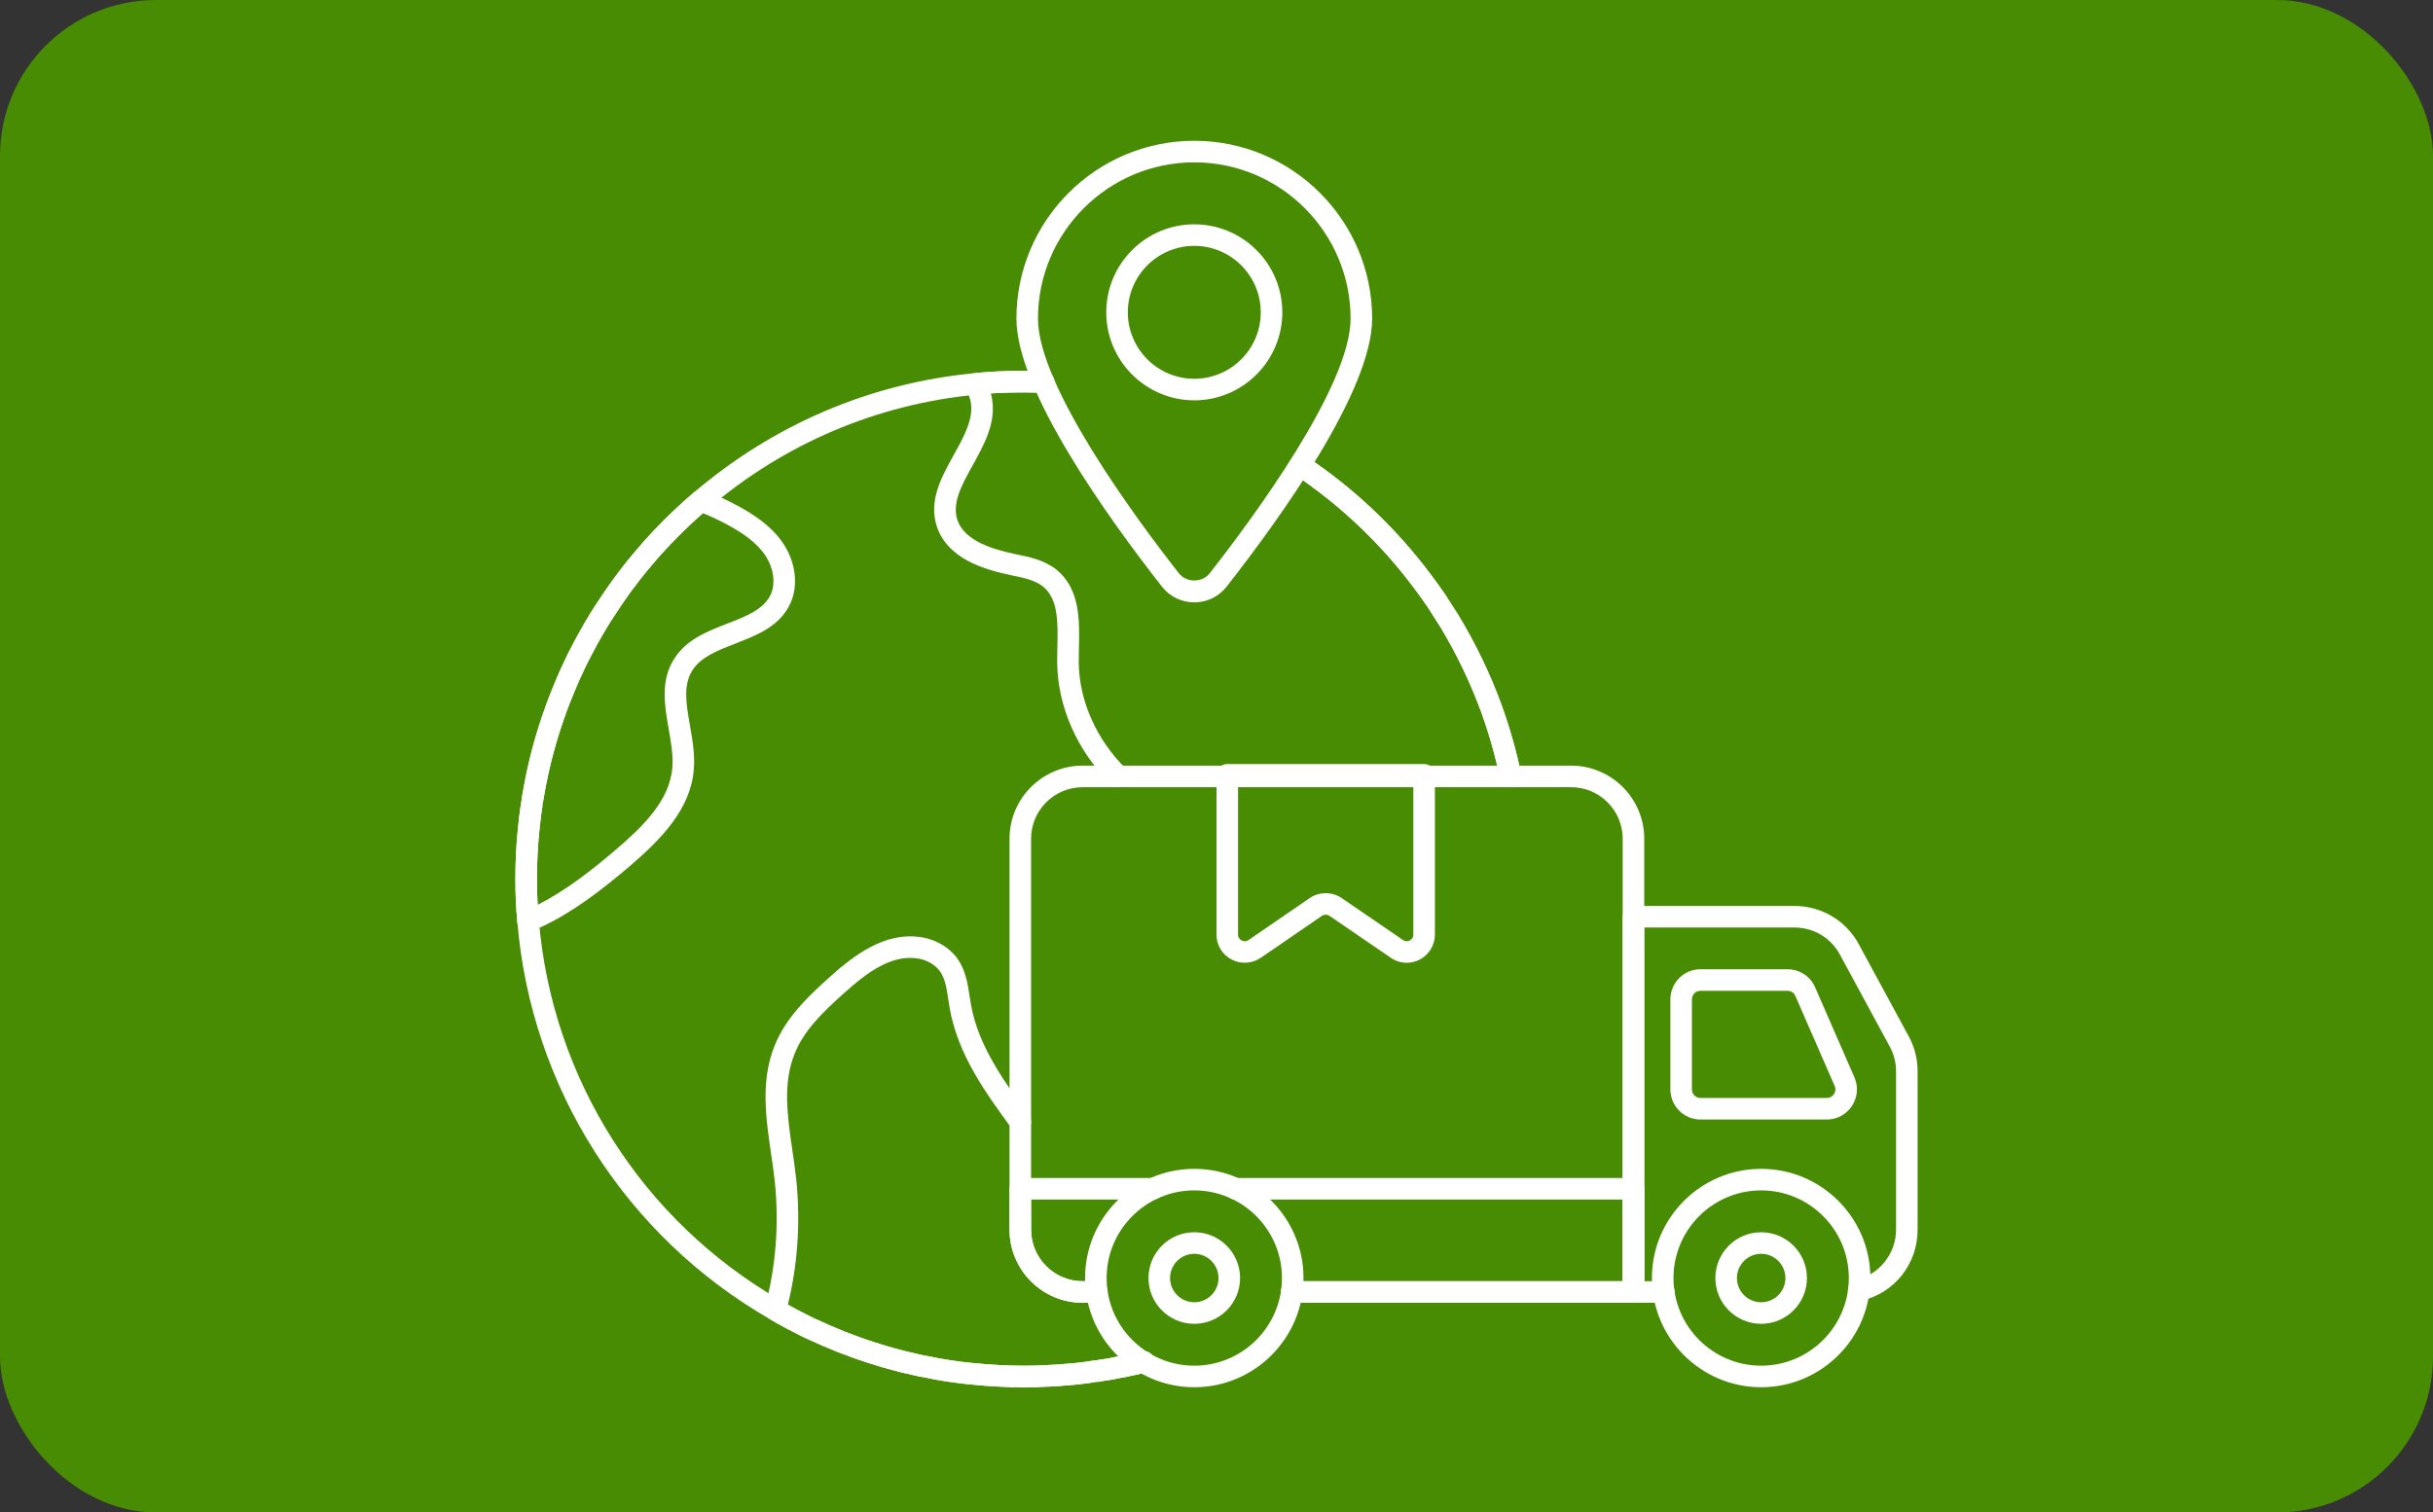
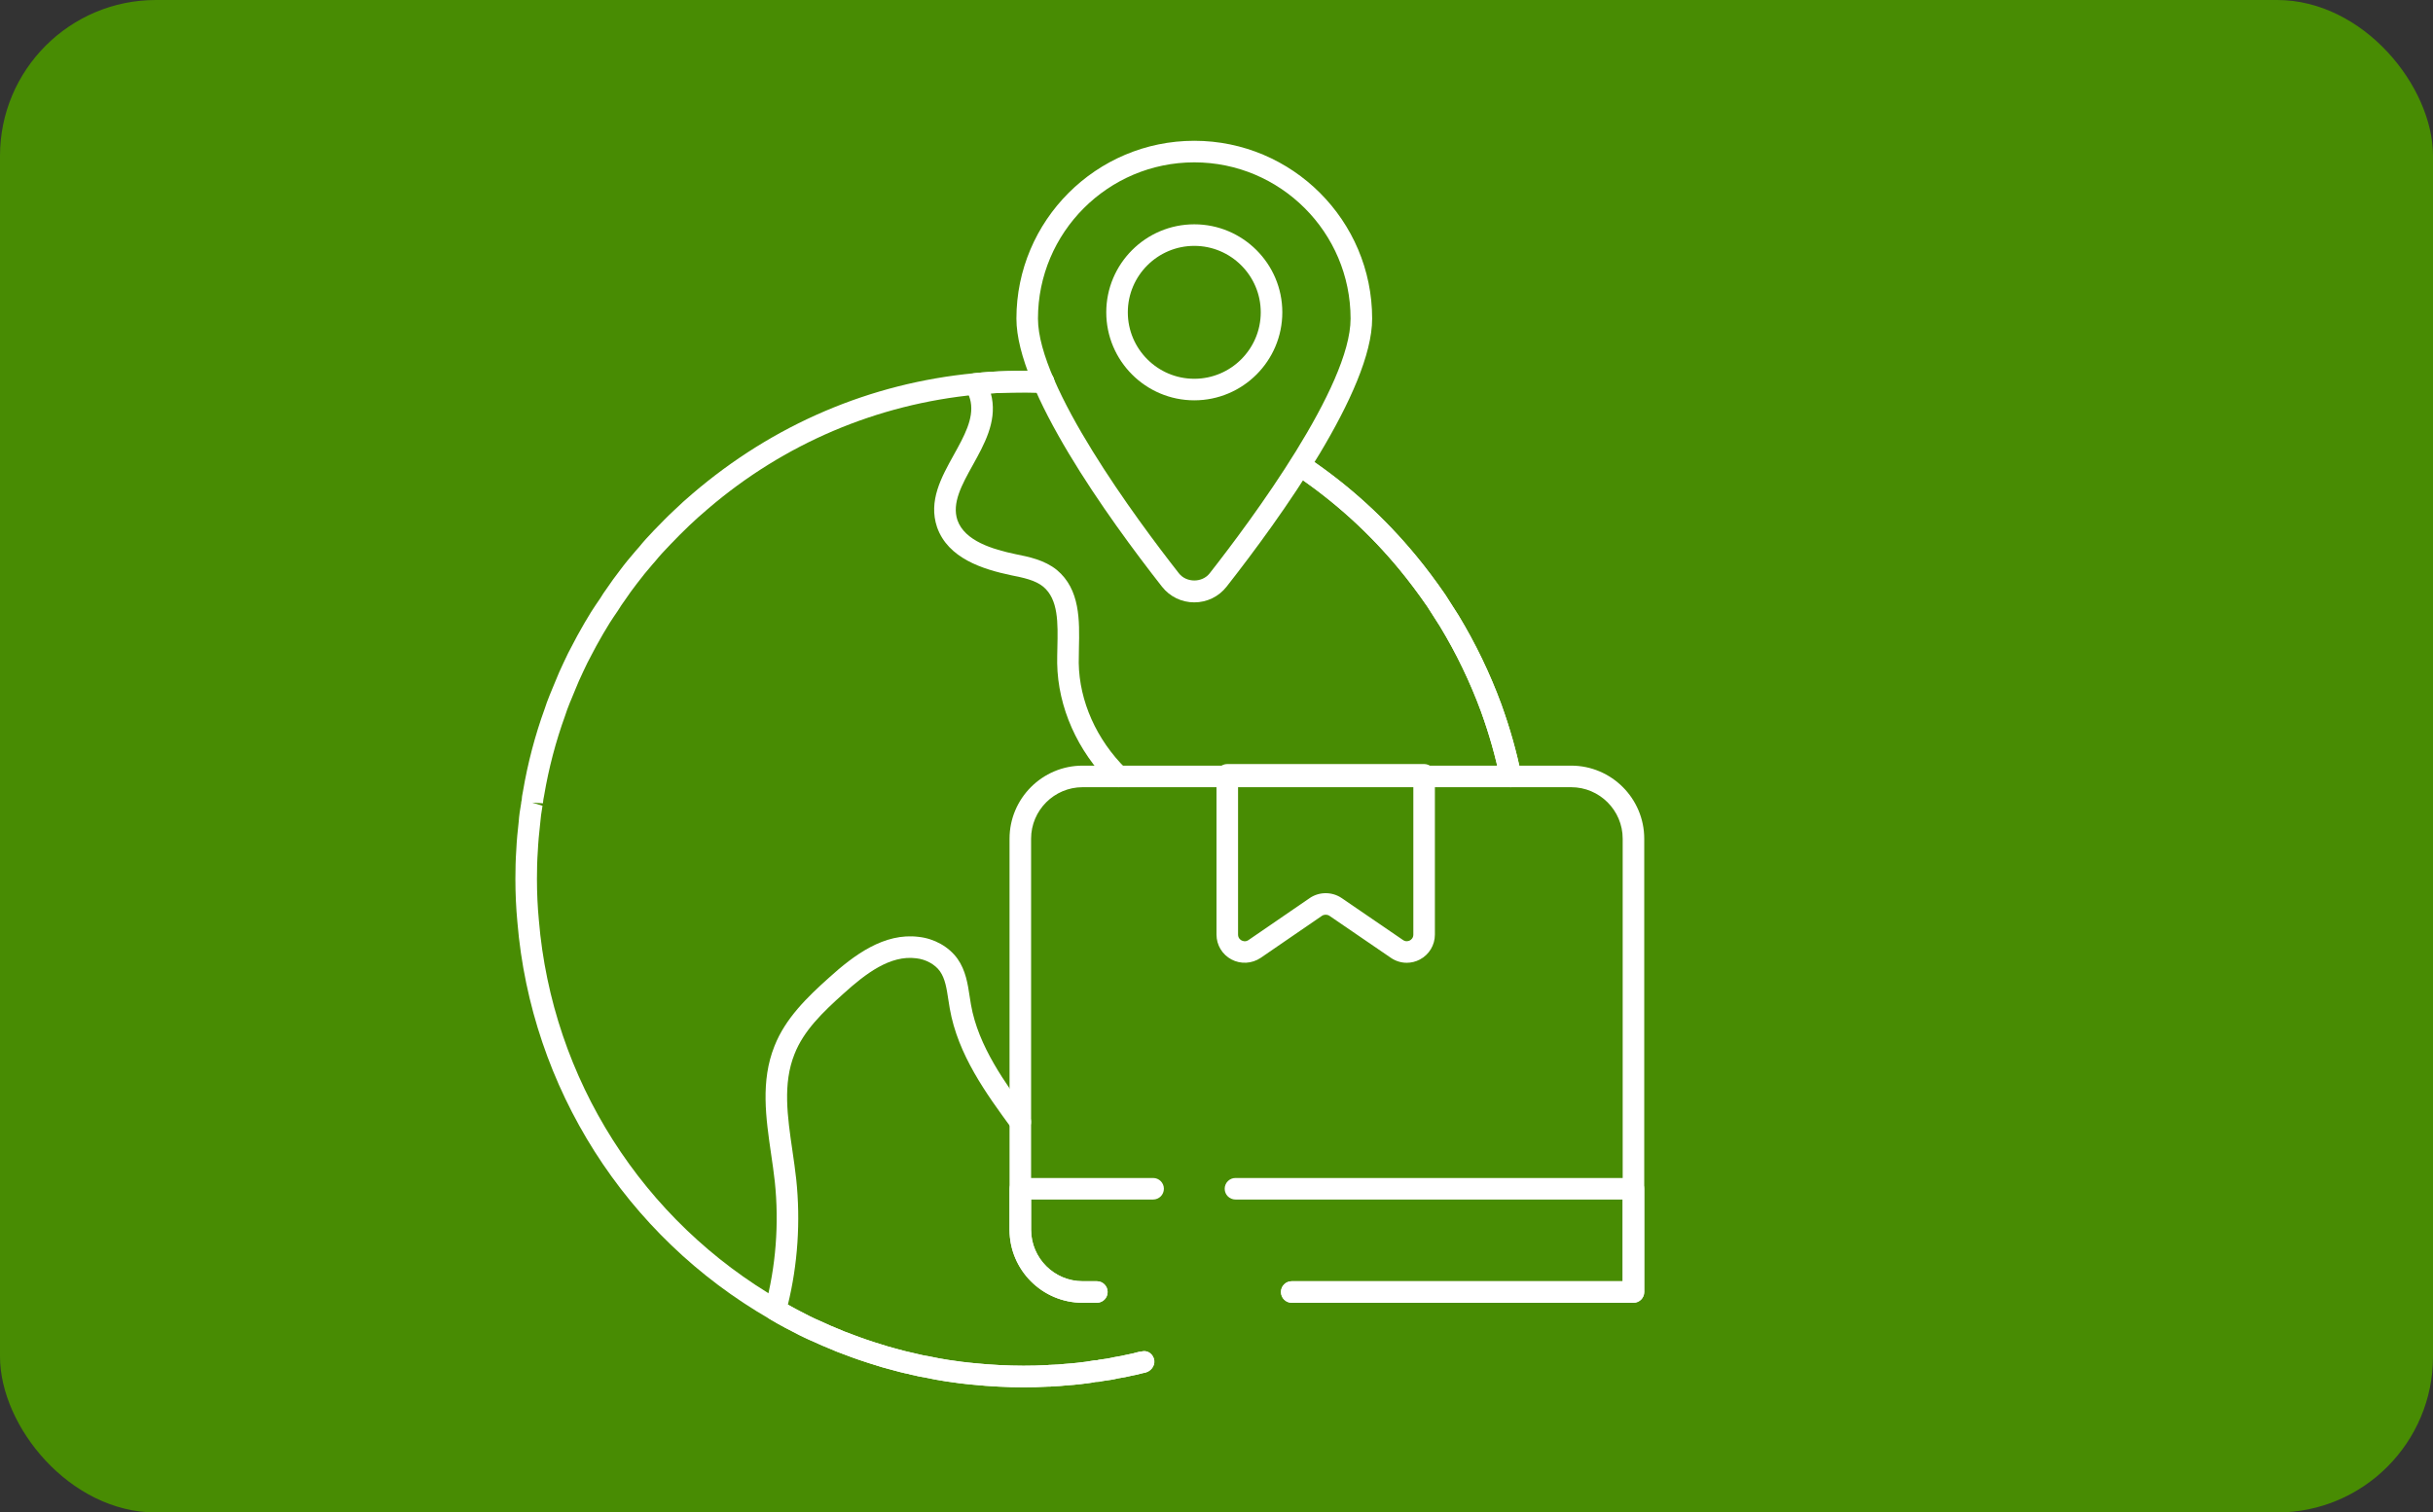
<svg xmlns="http://www.w3.org/2000/svg" width="156" height="97" viewBox="0 0 156 97" fill="none">
  <rect x="0" y="0" width="156" height="97" fill="#333333" stroke="none" />
  <rect width="156" height="97" rx="10" fill="#488C03" />
  <path d="M65.642 88.971C65.091 88.971 64.553 88.957 64.015 88.928C63.452 88.9 62.902 88.858 62.35 88.802C61.795 88.76 61.233 88.677 60.672 88.594C60.175 88.514 59.74 88.442 59.319 88.344C59.056 88.302 58.786 88.256 58.53 88.184C58.484 88.182 58.384 88.16 58.263 88.119C57.915 88.055 57.498 87.942 57.081 87.826C56.748 87.743 56.401 87.641 56.052 87.526C55.812 87.456 55.556 87.371 55.297 87.283L55.071 87.208C54.784 87.112 54.498 87.004 54.213 86.896C53.818 86.752 53.469 86.621 53.12 86.461C52.869 86.369 52.584 86.238 52.292 86.103L52.138 86.033C51.868 85.931 51.571 85.784 51.274 85.635C50.624 85.31 49.987 84.971 49.366 84.602C40.11 79.279 34.054 69.754 33.173 59.127C33.089 58.236 33.046 57.307 33.046 56.375C33.046 55.751 33.06 55.126 33.103 54.515C33.13 53.921 33.187 53.312 33.258 52.701C33.284 52.32 33.342 51.924 33.416 51.512C33.405 51.497 33.433 51.385 33.451 51.31C33.452 51.188 33.485 50.959 33.533 50.746C33.837 48.947 34.308 47.153 34.926 45.453C35.005 45.192 35.116 44.906 35.232 44.613C35.239 44.596 35.292 44.462 35.3 44.446C35.406 44.181 35.492 43.968 35.592 43.74C35.755 43.33 35.942 42.901 36.142 42.486C36.324 42.093 36.526 41.677 36.741 41.29C36.916 40.951 37.116 40.581 37.315 40.24C37.421 40.043 37.549 39.832 37.678 39.62L37.895 39.258C38.108 38.931 38.286 38.655 38.48 38.381C38.608 38.173 38.757 37.936 38.936 37.698C39.169 37.345 39.456 36.959 39.741 36.587C40.062 36.153 40.405 35.739 40.762 35.326C40.851 35.217 40.916 35.142 40.992 35.065C41.243 34.748 41.574 34.388 41.919 34.027C42.386 33.547 42.795 33.124 43.205 32.743C43.608 32.352 44.006 31.997 44.389 31.671C49.588 27.215 55.811 24.568 62.48 23.934C63.801 23.792 65.335 23.754 66.937 23.807C67.318 23.819 67.617 24.139 67.604 24.521C67.592 24.903 67.292 25.217 66.891 25.188C65.359 25.141 63.888 25.173 62.619 25.309C56.227 25.917 50.27 28.451 45.384 32.639C44.922 33.033 44.546 33.369 44.196 33.704C43.755 34.119 43.363 34.525 42.985 34.917C42.6 35.315 42.294 35.646 42.016 35.991C41.921 36.09 41.887 36.134 41.846 36.184C41.474 36.617 41.152 37.005 40.844 37.419C40.571 37.776 40.303 38.136 40.064 38.497C39.887 38.734 39.759 38.939 39.631 39.144C39.428 39.436 39.257 39.698 39.088 39.959L38.859 40.339C38.742 40.531 38.626 40.721 38.52 40.917C38.32 41.259 38.133 41.608 37.959 41.944C37.75 42.32 37.564 42.705 37.392 43.077C37.2 43.473 37.027 43.873 36.867 44.273C36.765 44.508 36.685 44.708 36.605 44.909C36.598 44.925 36.553 45.031 36.546 45.046C36.416 45.378 36.316 45.629 36.237 45.89C35.636 47.547 35.186 49.26 34.889 51.016C34.847 51.202 34.825 51.36 34.813 51.518L34.122 51.475L34.784 51.678C34.712 52.117 34.66 52.467 34.634 52.83C34.564 53.439 34.51 54.017 34.483 54.596C34.441 55.19 34.428 55.783 34.428 56.375C34.428 57.264 34.469 58.149 34.55 59.005C35.394 69.187 41.192 78.307 50.062 83.408C50.664 83.764 51.27 84.088 51.893 84.399C52.148 84.527 52.404 84.656 52.673 84.758L52.871 84.848C53.132 84.968 53.387 85.086 53.651 85.186C54.01 85.348 54.325 85.466 54.652 85.584C54.971 85.705 55.239 85.807 55.507 85.896L55.736 85.973C55.979 86.054 56.217 86.134 56.464 86.206C56.802 86.318 57.117 86.411 57.432 86.49C57.834 86.6 58.219 86.706 58.617 86.786C58.642 86.79 58.877 86.847 58.902 86.853C59.11 86.912 59.329 86.946 59.538 86.98C60.025 87.09 60.428 87.154 60.831 87.22C61.403 87.305 61.931 87.385 62.472 87.424C63.019 87.481 63.545 87.52 64.086 87.547C65.103 87.6 66.153 87.604 67.167 87.547C67.211 87.537 67.309 87.536 67.355 87.534C67.685 87.52 67.998 87.508 68.324 87.468C68.605 87.452 68.854 87.425 69.091 87.399C69.479 87.354 69.806 87.317 70.11 87.256C70.164 87.245 70.231 87.238 70.287 87.244C70.296 87.243 70.305 87.243 70.314 87.243C70.359 87.228 70.421 87.211 70.467 87.206C70.787 87.168 71.119 87.117 71.439 87.04C71.751 86.99 72.019 86.941 72.275 86.876C72.533 86.829 72.742 86.78 72.951 86.718C73.015 86.699 73.082 86.689 73.148 86.689C73.508 86.566 73.859 86.762 73.983 87.123C74.107 87.484 73.872 87.882 73.511 88.006C73.445 88.029 73.366 88.053 73.272 88.064C73.035 88.132 72.799 88.186 72.562 88.228C72.314 88.292 72.001 88.351 71.703 88.396C71.407 88.47 71.046 88.527 70.694 88.571C70.563 88.608 70.443 88.625 70.314 88.625C70.296 88.627 70.278 88.625 70.259 88.625C70.04 88.68 69.675 88.723 69.319 88.764C68.981 88.802 68.705 88.831 68.445 88.845C68.127 88.885 67.779 88.9 67.416 88.915C67.411 88.929 67.286 88.929 67.204 88.929C66.717 88.956 66.18 88.971 65.642 88.971Z" fill="white" />
  <path d="M96.855 50.486C96.533 50.486 96.244 50.26 96.178 49.931C95.895 48.532 95.497 47.126 94.96 45.633C94.26 43.734 93.378 41.901 92.338 40.186C92.069 39.755 91.794 39.329 91.519 38.903C90.931 38.05 90.342 37.265 89.729 36.521C87.812 34.197 85.578 32.168 83.088 30.489C82.772 30.276 82.626 29.799 82.839 29.482C83.052 29.166 83.419 29.034 83.736 29.246C83.811 29.296 83.883 29.349 83.959 29.424C86.461 31.096 88.794 33.215 90.795 35.642C91.434 36.417 92.047 37.232 92.669 38.136C92.959 38.585 93.238 39.016 93.516 39.462C94.605 41.259 95.528 43.174 96.26 45.16C96.821 46.722 97.237 48.191 97.534 49.657C97.609 50.032 97.367 50.397 96.993 50.472C96.946 50.482 96.9 50.486 96.855 50.486Z" fill="white" />
  <path d="M71.71 50.486C71.535 50.486 71.36 50.42 71.225 50.287C69.082 48.174 67.828 45.349 67.785 42.535C67.782 42.209 67.79 41.878 67.797 41.546C67.834 39.948 67.868 38.439 66.886 37.622C66.364 37.2 65.598 37.046 64.856 36.898C62.997 36.508 60.781 35.805 60.082 33.808C59.516 32.127 60.351 30.622 61.159 29.166C61.818 27.979 62.44 26.858 62.239 25.771C62.192 25.526 62.099 25.274 61.927 24.931C61.826 24.729 61.831 24.49 61.939 24.291C62.047 24.092 62.246 23.959 62.471 23.935C63.803 23.792 65.335 23.754 66.937 23.807C67.318 23.819 67.617 24.139 67.604 24.521C67.592 24.903 67.292 25.217 66.891 25.188C65.716 25.15 64.554 25.159 63.53 25.229C63.556 25.321 63.579 25.417 63.598 25.516C63.89 27.094 63.116 28.488 62.368 29.837C61.675 31.085 61.021 32.264 61.389 33.359C61.858 34.696 63.637 35.229 65.134 35.544C65.948 35.706 66.969 35.911 67.763 36.553C69.266 37.803 69.22 39.808 69.179 41.577C69.172 41.896 69.165 42.212 69.167 42.519C69.204 44.968 70.308 47.442 72.195 49.303C72.468 49.57 72.47 50.008 72.202 50.28C72.067 50.417 71.888 50.486 71.71 50.486Z" fill="white" />
  <path d="M96.855 50.486C96.533 50.486 96.244 50.26 96.178 49.932C95.895 48.532 95.497 47.126 94.96 45.633C94.26 43.735 93.378 41.901 92.338 40.186C92.069 39.755 91.794 39.329 91.519 38.903C90.931 38.05 90.342 37.265 89.729 36.521C87.812 34.197 85.578 32.168 83.088 30.49C82.747 30.319 82.577 29.885 82.748 29.543C82.92 29.202 83.304 29.044 83.645 29.215C83.727 29.256 83.789 29.296 83.85 29.336C86.461 31.096 88.794 33.215 90.795 35.642C91.434 36.417 92.047 37.233 92.669 38.136C92.959 38.585 93.238 39.017 93.516 39.462C94.605 41.26 95.528 43.174 96.26 45.16C96.821 46.722 97.237 48.191 97.534 49.658C97.609 50.032 97.367 50.397 96.993 50.472C96.946 50.482 96.9 50.486 96.855 50.486Z" fill="white" />
  <path d="M65.642 88.971C65.091 88.971 64.553 88.957 64.016 88.928C63.453 88.9 62.902 88.857 62.35 88.801C61.775 88.745 61.211 88.674 60.647 88.59C60.175 88.514 59.74 88.442 59.319 88.344C59.056 88.302 58.786 88.256 58.531 88.184C58.484 88.182 58.384 88.159 58.263 88.119C57.915 88.055 57.498 87.941 57.081 87.826C56.749 87.743 56.401 87.641 56.052 87.526C55.812 87.456 55.557 87.37 55.297 87.283L55.071 87.208C54.784 87.112 54.499 87.004 54.214 86.896C53.819 86.752 53.469 86.621 53.12 86.461C52.87 86.369 52.584 86.238 52.292 86.103L51.94 85.944C51.717 85.844 51.491 85.744 51.274 85.634C50.624 85.31 49.987 84.971 49.366 84.602C49.098 84.444 48.969 84.126 49.051 83.826C49.746 81.269 49.963 78.488 49.68 75.786C49.615 75.198 49.529 74.603 49.441 74.005C49.107 71.708 48.76 69.332 49.656 67.094C50.355 65.308 51.767 63.945 53.154 62.702C54.755 61.253 56.689 59.808 58.901 60.084C59.904 60.192 60.84 60.717 61.393 61.487C61.919 62.23 62.053 63.11 62.17 63.888C62.198 64.072 62.225 64.254 62.258 64.435C62.724 67.098 64.453 69.461 65.978 71.546C66.204 71.854 66.137 72.286 65.829 72.511C65.52 72.738 65.087 72.67 64.863 72.362C63.248 70.155 61.417 67.654 60.897 64.677C60.863 64.489 60.833 64.292 60.803 64.094C60.699 63.409 60.602 62.761 60.267 62.29C59.948 61.844 59.361 61.524 58.74 61.457C57.079 61.245 55.519 62.426 54.079 63.729C52.762 64.91 51.532 66.093 50.942 67.602C50.182 69.501 50.487 71.592 50.81 73.805C50.899 74.42 50.988 75.032 51.054 75.639C51.337 78.331 51.151 81.095 50.518 83.671C50.968 83.925 51.426 84.166 51.893 84.398C52.092 84.498 52.299 84.59 52.502 84.681L52.871 84.848C53.132 84.968 53.387 85.086 53.651 85.186C54.01 85.348 54.325 85.466 54.652 85.584C54.971 85.705 55.239 85.806 55.507 85.896L55.736 85.972C55.979 86.054 56.218 86.134 56.464 86.206C56.802 86.318 57.117 86.411 57.432 86.49C57.834 86.6 58.219 86.706 58.617 86.786C58.643 86.79 58.878 86.847 58.902 86.853C59.11 86.911 59.329 86.946 59.538 86.98C60.025 87.09 60.428 87.154 60.832 87.22C61.392 87.304 61.933 87.372 62.488 87.426C63.019 87.48 63.546 87.52 64.086 87.547C65.104 87.6 66.153 87.603 67.167 87.548C67.211 87.536 67.309 87.536 67.355 87.534C67.685 87.52 67.999 87.508 68.324 87.468C68.605 87.452 68.854 87.425 69.091 87.399C69.479 87.354 69.806 87.317 70.111 87.256C70.164 87.245 70.231 87.238 70.287 87.243C70.296 87.243 70.305 87.243 70.314 87.243C70.359 87.228 70.421 87.211 70.468 87.206C70.787 87.168 71.12 87.117 71.439 87.04C71.751 86.99 72.019 86.94 72.275 86.876C72.533 86.829 72.742 86.78 72.951 86.718C73.016 86.699 73.082 86.689 73.148 86.689C73.508 86.566 73.859 86.762 73.983 87.123C74.107 87.484 73.872 87.882 73.511 88.006C73.445 88.029 73.367 88.053 73.272 88.064C73.035 88.132 72.799 88.186 72.563 88.228C72.314 88.292 72.001 88.351 71.704 88.396C71.407 88.47 71.046 88.527 70.694 88.571C70.563 88.608 70.443 88.625 70.314 88.625C70.296 88.626 70.278 88.624 70.259 88.625C70.04 88.68 69.675 88.723 69.32 88.764C68.981 88.802 68.705 88.83 68.445 88.845C68.127 88.885 67.779 88.9 67.417 88.915C67.411 88.929 67.286 88.929 67.204 88.929C66.717 88.956 66.18 88.971 65.642 88.971Z" fill="white" />
-   <path d="M33.855 59.763C33.731 59.763 33.606 59.729 33.497 59.663C33.309 59.549 33.187 59.353 33.166 59.135C33.085 58.257 33.045 57.353 33.045 56.373C33.045 46.824 37.214 37.791 44.482 31.589C44.674 31.426 44.937 31.376 45.174 31.468C45.942 31.756 46.713 32.113 47.466 32.527C48.362 33.029 49.481 33.747 50.228 34.867C51.031 36.088 51.2 37.559 50.672 38.711C50.671 38.712 50.67 38.713 50.67 38.713C49.994 40.17 48.548 40.731 47.149 41.274C46.014 41.716 44.941 42.132 44.403 42.981C43.786 43.942 43.996 45.141 44.239 46.528C44.401 47.454 44.569 48.411 44.484 49.37C44.28 51.873 42.418 53.796 40.436 55.501C38.638 57.036 36.484 58.734 34.118 59.711C34.034 59.745 33.944 59.763 33.855 59.763ZM45.068 32.911C38.301 38.84 34.428 47.367 34.428 56.373C34.428 56.95 34.442 57.498 34.471 58.029C36.326 57.096 38.055 55.716 39.536 54.451C41.172 53.044 42.935 51.364 43.106 49.253C43.176 48.471 43.031 47.643 42.877 46.767C42.609 45.234 42.331 43.65 43.237 42.238C44.017 41.008 45.355 40.489 46.649 39.986C47.844 39.522 48.973 39.083 49.416 38.133C49.742 37.422 49.608 36.44 49.075 35.631C48.494 34.759 47.551 34.159 46.794 33.735C46.228 33.423 45.648 33.147 45.068 32.911Z" fill="white" />
-   <path d="M106.684 83.551H104.735C104.353 83.551 104.044 83.242 104.044 82.86V58.794C104.044 58.412 104.353 58.103 104.735 58.103H115.061C116.789 58.103 118.368 59.042 119.181 60.554L122.387 66.468C122.758 67.145 122.954 67.92 122.954 68.705V78.866C122.954 81.067 121.465 82.941 119.333 83.424C118.963 83.508 118.591 83.275 118.506 82.903C118.422 82.531 118.656 82.16 119.028 82.076C120.502 81.742 121.572 80.392 121.572 78.866V68.705C121.572 68.151 121.434 67.606 121.173 67.13L117.965 61.21C117.392 60.145 116.28 59.485 115.061 59.485H105.426V82.169H106.684C107.066 82.169 107.375 82.478 107.375 82.86C107.375 83.242 107.066 83.551 106.684 83.551Z" fill="white" />
-   <path d="M117.132 71.799H109.026C107.964 71.799 107.101 70.929 107.101 69.861V64.099C107.101 63.031 107.964 62.161 109.026 62.161H114.61C115.389 62.161 116.085 62.619 116.386 63.328L118.904 69.096C119.164 69.696 119.104 70.38 118.745 70.927C118.387 71.473 117.783 71.799 117.132 71.799ZM109.026 63.544C108.727 63.544 108.483 63.793 108.483 64.099V69.861C108.483 70.167 108.727 70.416 109.026 70.416H117.132C117.398 70.416 117.54 70.243 117.59 70.168C117.639 70.093 117.742 69.892 117.636 69.647L115.116 63.874C115.03 63.671 114.832 63.544 114.61 63.544H109.026Z" fill="white" />
  <path d="M104.735 83.551H82.824C82.442 83.551 82.133 83.242 82.133 82.86C82.133 82.478 82.442 82.169 82.824 82.169H104.044V53.79C104.044 51.968 102.561 50.486 100.74 50.486H69.416C67.594 50.486 66.112 51.968 66.112 53.79V78.866C66.112 80.688 67.594 82.169 69.416 82.169H70.328C70.71 82.169 71.019 82.478 71.019 82.86C71.019 83.242 70.71 83.551 70.328 83.551H69.416C66.832 83.551 64.73 81.45 64.73 78.866V53.79C64.73 51.206 66.832 49.103 69.416 49.103H100.74C103.323 49.103 105.426 51.206 105.426 53.79V82.86C105.426 83.242 105.117 83.551 104.735 83.551Z" fill="white" />
  <path d="M104.735 83.552H82.824C82.442 83.552 82.133 83.242 82.133 82.86C82.133 82.478 82.442 82.169 82.824 82.169H104.044V76.93H79.217C78.835 76.93 78.525 76.621 78.525 76.239C78.525 75.857 78.835 75.548 79.217 75.548H104.735C105.117 75.548 105.426 75.857 105.426 76.239V82.86C105.426 83.242 105.117 83.552 104.735 83.552Z" fill="white" />
  <path d="M70.328 83.552H69.416C66.832 83.552 64.73 81.45 64.73 78.866V76.239C64.73 75.857 65.039 75.548 65.421 75.548H73.936C74.318 75.548 74.627 75.857 74.627 76.239C74.627 76.621 74.318 76.93 73.936 76.93H66.112V78.866C66.112 80.688 67.594 82.169 69.416 82.169H70.328C70.71 82.169 71.019 82.478 71.019 82.86C71.019 83.242 70.71 83.552 70.328 83.552Z" fill="white" />
-   <path d="M112.923 88.968C109.061 88.968 105.919 85.826 105.919 81.965C105.919 78.103 109.061 74.962 112.923 74.962C116.785 74.962 119.926 78.103 119.926 81.965C119.926 85.826 116.785 88.968 112.923 88.968ZM112.923 76.344C109.823 76.344 107.302 78.865 107.302 81.965C107.302 85.064 109.823 87.586 112.923 87.586C116.022 87.586 118.544 85.064 118.544 81.965C118.544 78.865 116.022 76.344 112.923 76.344ZM76.576 88.968C72.714 88.968 69.573 85.826 69.573 81.965C69.573 78.103 72.714 74.962 76.576 74.962C80.437 74.962 83.579 78.103 83.579 81.965C83.579 85.826 80.437 88.968 76.576 88.968ZM76.576 76.344C73.476 76.344 70.955 78.865 70.955 81.965C70.955 85.064 73.476 87.586 76.576 87.586C79.675 87.586 82.197 85.064 82.197 81.965C82.197 78.865 79.675 76.344 76.576 76.344Z" fill="white" />
-   <path d="M112.923 84.901C111.304 84.901 109.986 83.584 109.986 81.965C109.986 80.345 111.304 79.028 112.923 79.028C114.542 79.028 115.859 80.345 115.859 81.965C115.859 83.584 114.542 84.901 112.923 84.901ZM112.923 80.411C112.066 80.411 111.369 81.108 111.369 81.965C111.369 82.821 112.066 83.518 112.923 83.518C113.78 83.518 114.477 82.821 114.477 81.965C114.477 81.108 113.78 80.411 112.923 80.411ZM76.576 84.901C74.956 84.901 73.639 83.584 73.639 81.965C73.639 80.345 74.956 79.028 76.576 79.028C78.195 79.028 79.512 80.345 79.512 81.965C79.512 83.584 78.195 84.901 76.576 84.901ZM76.576 80.411C75.719 80.411 75.022 81.108 75.022 81.965C75.022 82.821 75.719 83.518 76.576 83.518C77.433 83.518 78.13 82.821 78.13 81.965C78.13 81.108 77.433 80.411 76.576 80.411Z" fill="white" />
  <path d="M90.198 61.746C89.843 61.746 89.491 61.64 89.186 61.432L85.242 58.734C85.099 58.639 84.904 58.638 84.759 58.736L80.831 61.432C80.267 61.81 79.549 61.847 78.957 61.532C78.367 61.218 78 60.608 78 59.94V49.691C78 49.309 78.309 49 78.691 49H91.312C91.694 49 92.003 49.309 92.003 49.691V59.94C92.003 60.612 91.634 61.224 91.038 61.538C90.774 61.677 90.486 61.746 90.198 61.746ZM79.382 50.382V59.94C79.382 60.168 79.539 60.276 79.606 60.313C79.677 60.349 79.859 60.423 80.054 60.288L83.98 57.594C84.593 57.179 85.412 57.179 86.021 57.593L89.967 60.292C90.152 60.417 90.327 60.349 90.395 60.315C90.463 60.279 90.621 60.17 90.621 59.94V50.382H79.382Z" fill="white" />
  <path d="M76.576 38.632C75.761 38.632 75.005 38.264 74.501 37.621C71.017 33.175 65.171 25.03 65.171 20.434C65.171 14.146 70.287 9.029 76.576 9.029C82.864 9.029 87.98 14.146 87.98 20.434C87.98 25.031 82.135 33.175 78.65 37.621C78.147 38.264 77.39 38.632 76.576 38.632ZM76.576 10.412C71.049 10.412 66.553 14.908 66.553 20.434C66.553 24.771 72.873 33.302 75.589 36.768C76.071 37.382 77.083 37.381 77.562 36.768C80.279 33.302 86.597 24.773 86.597 20.434C86.597 14.908 82.102 10.412 76.576 10.412Z" fill="white" />
  <path d="M76.576 25.674C73.464 25.674 70.932 23.142 70.932 20.03C70.932 16.918 73.464 14.386 76.576 14.386C79.688 14.386 82.22 16.918 82.22 20.03C82.22 23.142 79.688 25.674 76.576 25.674ZM76.576 15.769C74.226 15.769 72.314 17.68 72.314 20.03C72.314 22.38 74.226 24.292 76.576 24.292C78.926 24.292 80.837 22.38 80.837 20.03C80.837 17.68 78.926 15.769 76.576 15.769Z" fill="white" />
</svg>